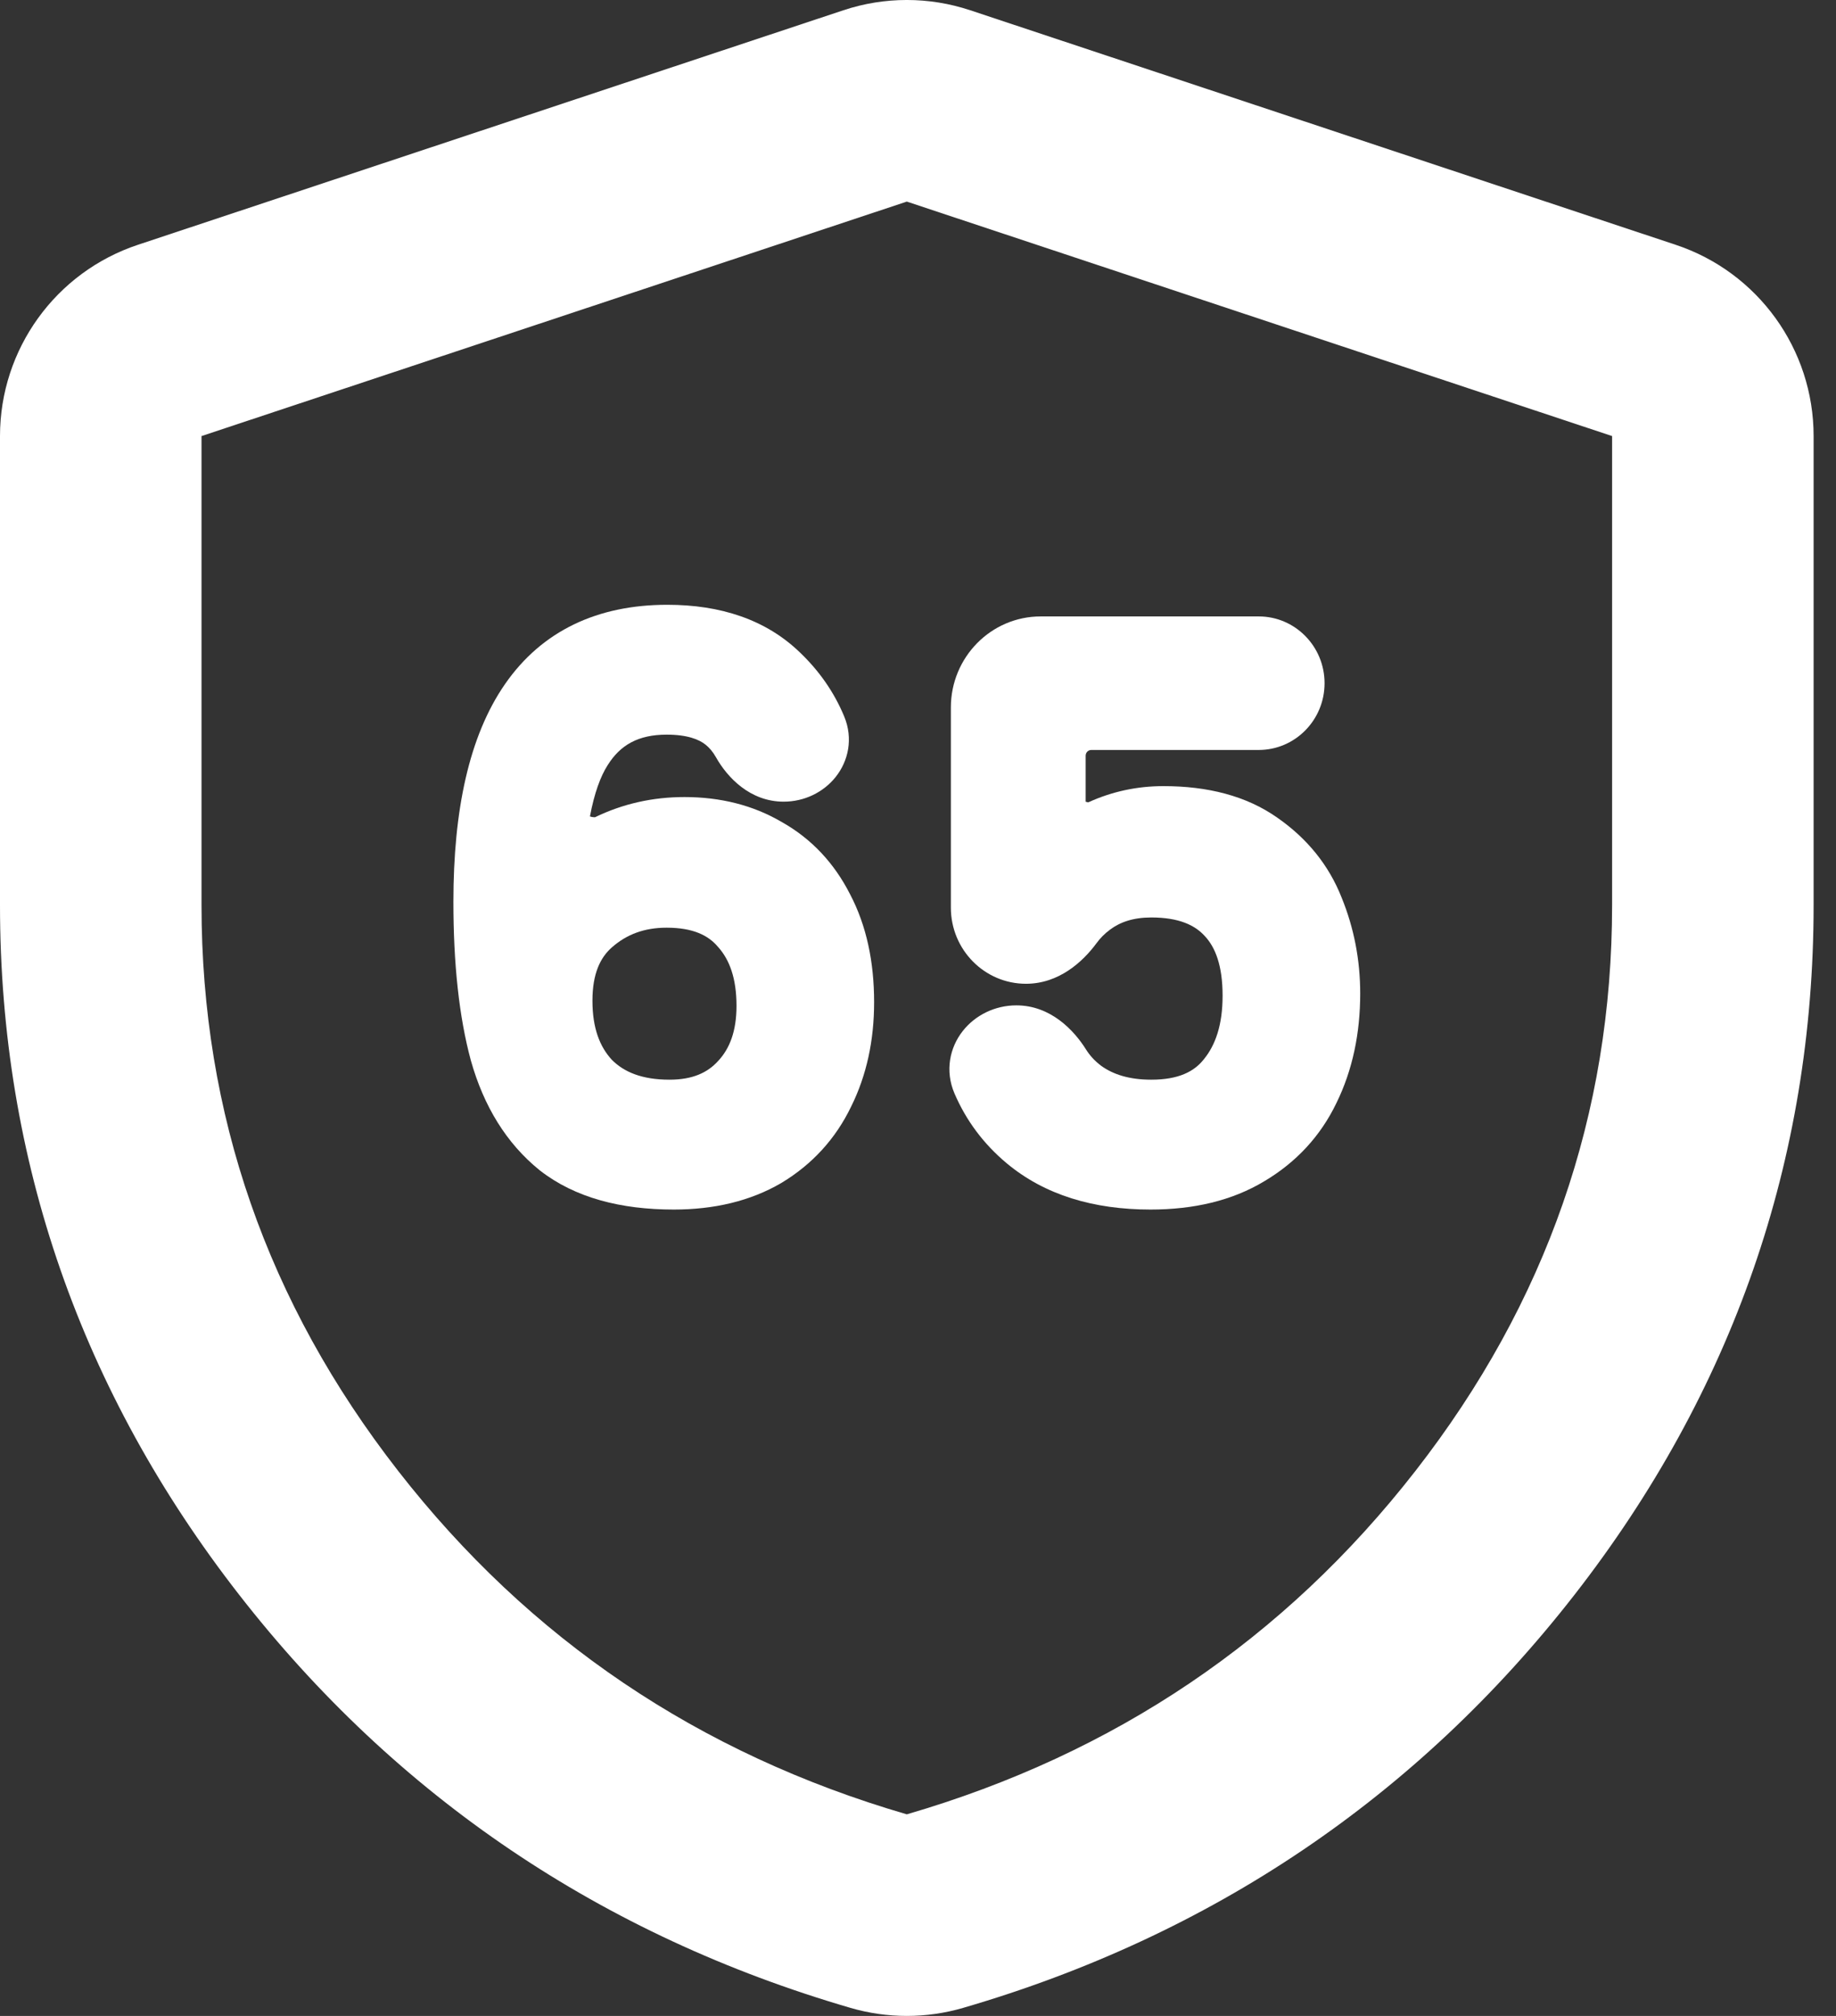
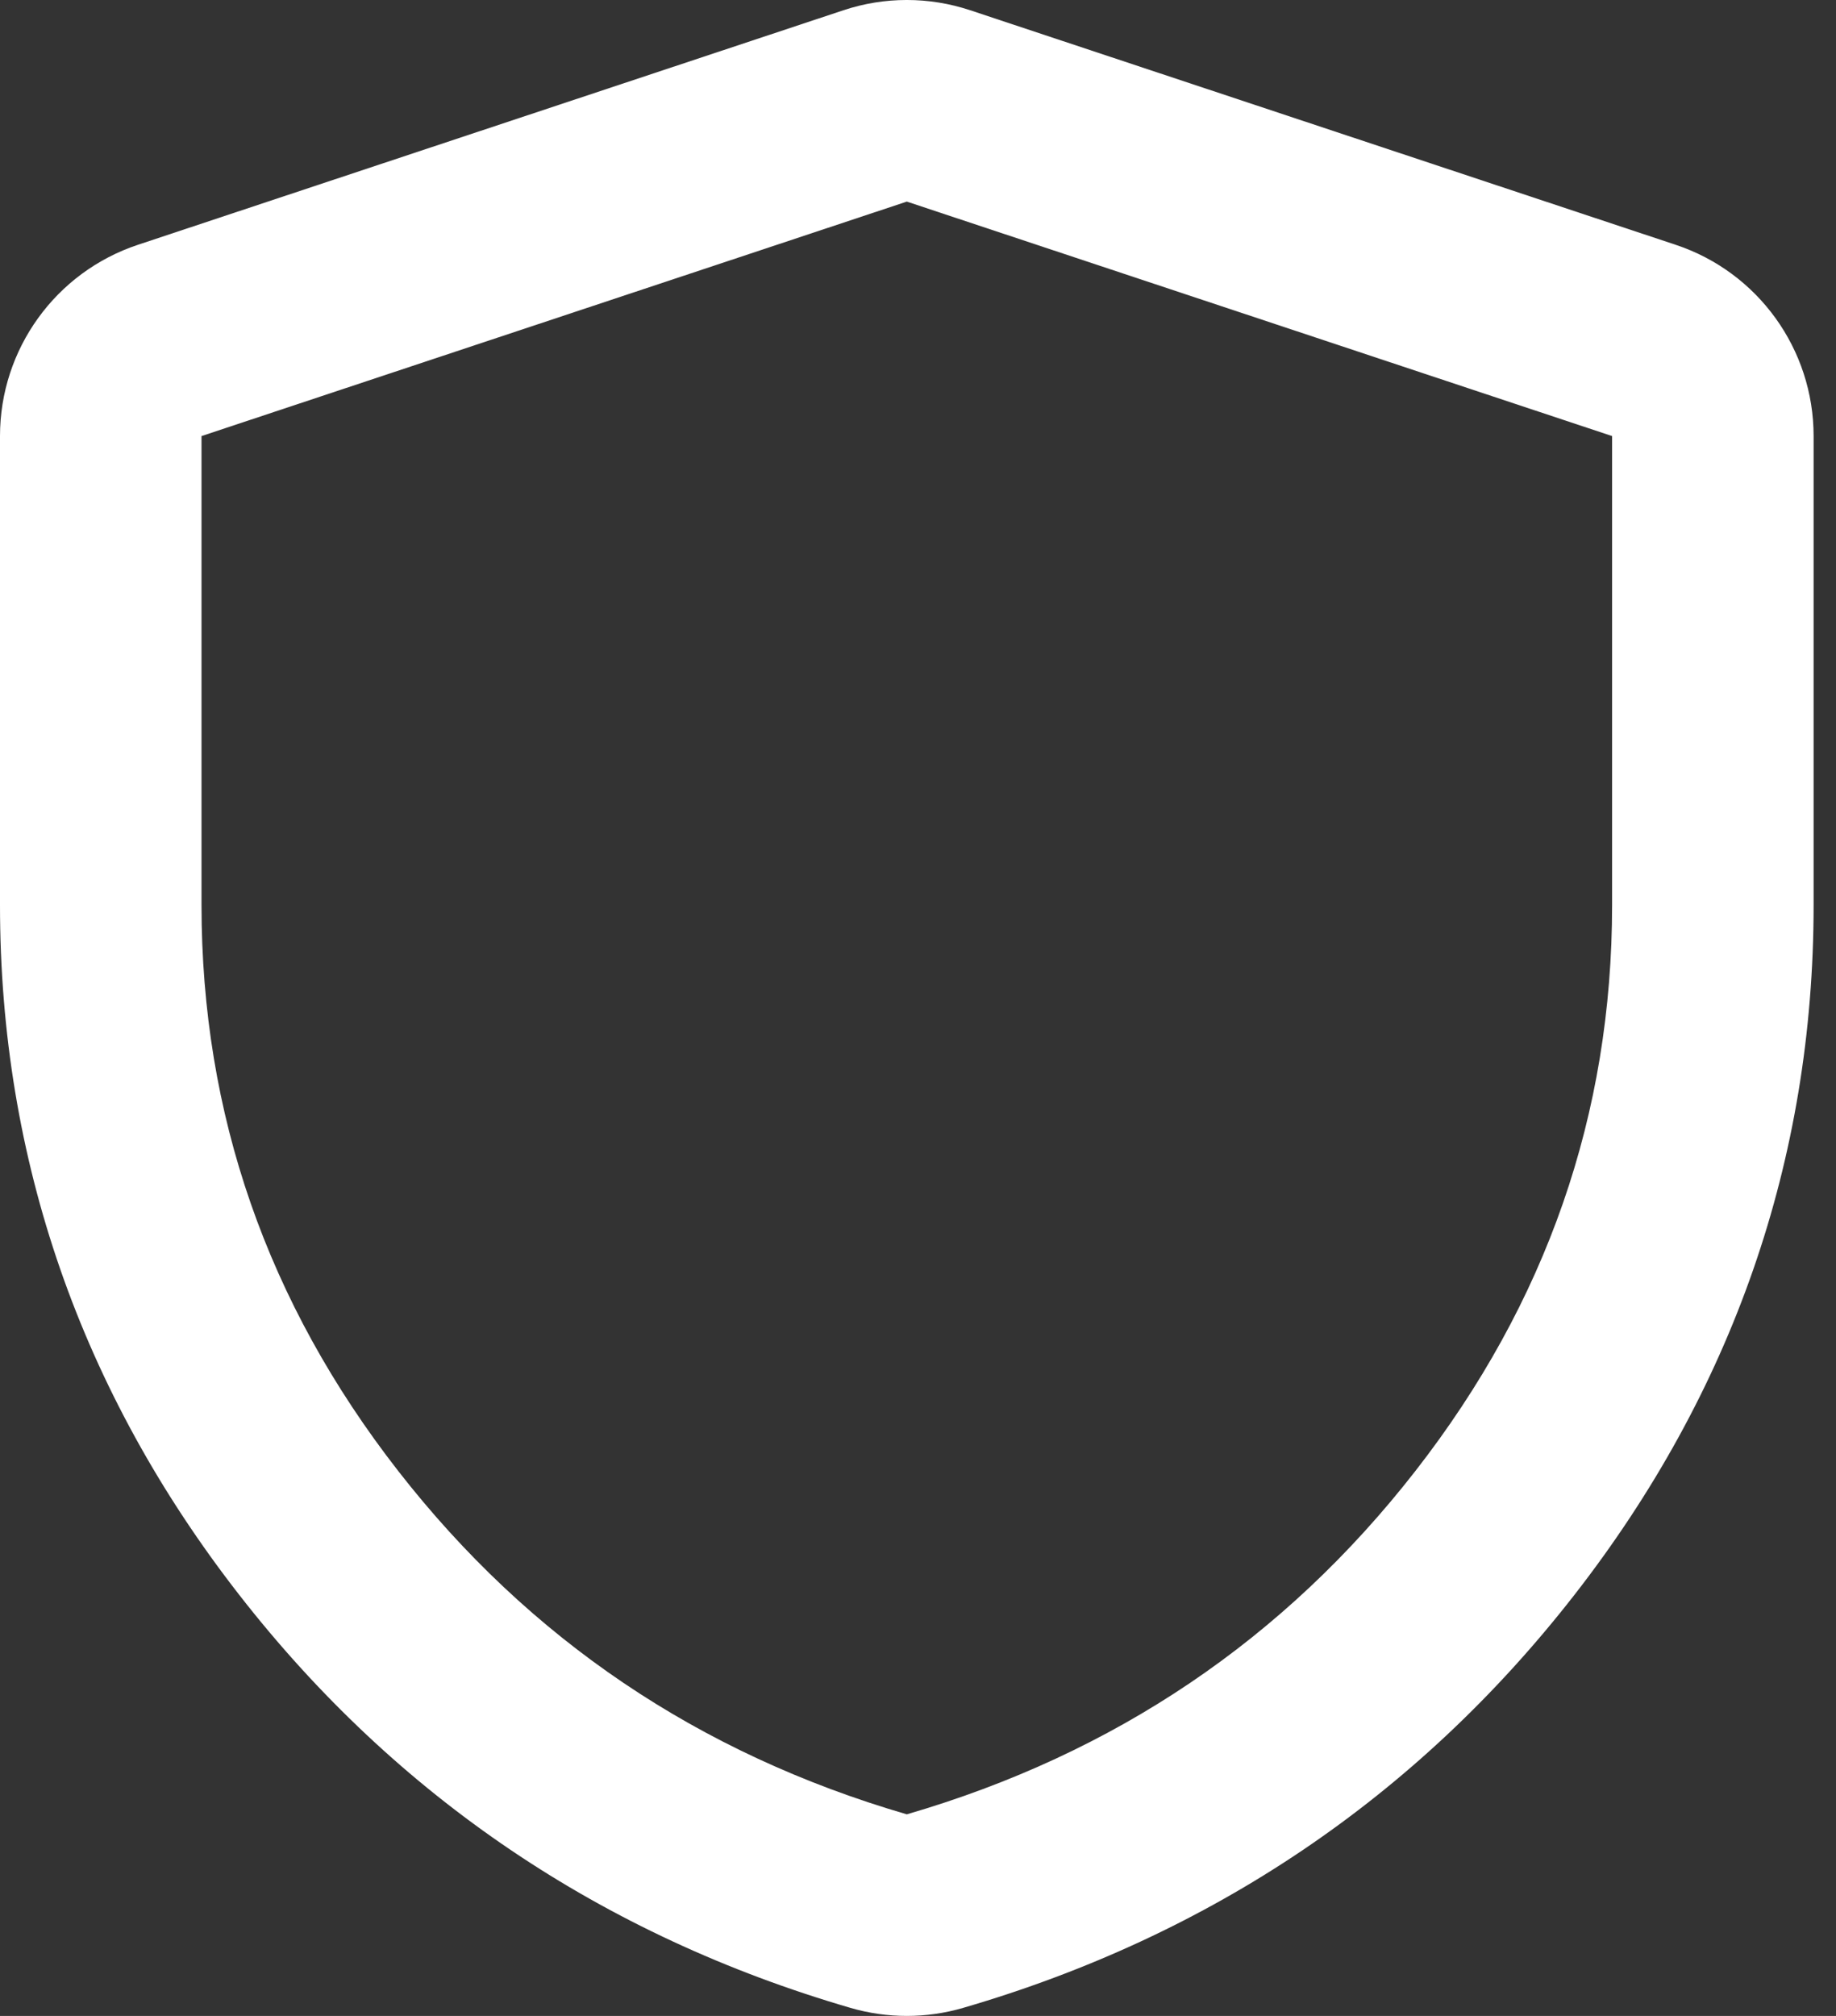
<svg xmlns="http://www.w3.org/2000/svg" width="41" height="45" viewBox="0 0 41 45" fill="none">
  <rect x="0" y="0" width="41" height="45" fill="#333333" stroke="none" />
  <path fill-rule="evenodd" clip-rule="evenodd" d="M37.419 5.464C39.259 6.075 40.5 7.796 40.5 9.734V20.203C40.5 25.893 38.687 31.073 35.158 35.602C31.639 40.117 27.046 43.207 21.509 44.82C20.687 45.06 19.813 45.06 18.991 44.82C13.454 43.207 8.861 40.117 5.343 35.602C1.813 31.073 0 25.893 0 20.203V9.734C0 7.796 1.241 6.075 3.081 5.464L18.831 0.23C19.752 -0.077 20.748 -0.077 21.669 0.23L37.419 5.464ZM20.25 4.5L36 9.734V20.203C36 24.868 34.536 29.078 31.608 32.835C28.68 36.592 24.894 39.147 20.25 40.5C15.606 39.147 11.82 36.592 8.892 32.835C5.964 29.078 4.5 24.868 4.5 20.203V9.734L20.25 4.5Z" fill="white" />
-   <path fill-rule="evenodd" clip-rule="evenodd" d="M13.569 17.081L13.572 17.077C13.851 16.631 14.253 16.399 14.886 16.399C15.347 16.399 15.609 16.504 15.759 16.625C15.843 16.693 15.921 16.784 15.989 16.905C16.246 17.361 16.755 17.895 17.5 17.895C17.958 17.895 18.385 17.689 18.659 17.347C18.943 16.992 19.058 16.49 18.852 15.993C18.628 15.453 18.295 14.976 17.862 14.563C17.102 13.829 16.087 13.5 14.902 13.5C13.351 13.5 12.103 14.075 11.273 15.277C10.474 16.434 10.125 18.086 10.125 20.128C10.125 21.509 10.25 22.695 10.515 23.673L10.517 23.68C10.803 24.691 11.306 25.52 12.048 26.12L12.058 26.128C12.839 26.736 13.86 27 15.046 27C15.944 27 16.756 26.812 17.451 26.405L17.459 26.4C18.14 25.988 18.66 25.42 19.005 24.705C19.354 24.003 19.52 23.22 19.52 22.372C19.52 21.474 19.351 20.662 18.982 19.96C18.629 19.266 18.121 18.723 17.462 18.352C16.817 17.972 16.084 17.792 15.284 17.792C14.578 17.792 13.91 17.941 13.289 18.242C13.284 18.243 13.274 18.243 13.26 18.242C13.233 18.241 13.203 18.235 13.174 18.225C13.273 17.696 13.413 17.326 13.569 17.081ZM13.667 21.145C13.404 21.375 13.23 21.734 13.23 22.339C13.23 22.951 13.394 23.365 13.663 23.657C13.932 23.928 14.332 24.101 14.95 24.101C15.469 24.101 15.801 23.943 16.034 23.686L16.04 23.68C16.292 23.408 16.447 23.024 16.447 22.453C16.447 21.836 16.29 21.427 16.044 21.148L16.032 21.135C15.821 20.883 15.481 20.708 14.886 20.708C14.387 20.708 13.993 20.859 13.667 21.145Z" fill="white" />
-   <path d="M25.98 17.548C25.394 17.548 24.834 17.668 24.305 17.909C24.288 17.908 24.265 17.904 24.244 17.896V16.869C24.244 16.798 24.3 16.741 24.37 16.741H28.108C28.92 16.741 29.579 16.074 29.579 15.251C29.579 14.427 28.92 13.76 28.108 13.76H23.24C22.133 13.76 21.234 14.67 21.234 15.792V20.261C21.234 21.199 21.985 21.96 22.911 21.96C23.648 21.96 24.182 21.468 24.489 21.051C24.573 20.937 24.67 20.84 24.783 20.756L24.785 20.754C25.014 20.582 25.309 20.48 25.709 20.48C26.327 20.48 26.685 20.652 26.904 20.895L26.91 20.901C27.137 21.146 27.302 21.551 27.302 22.226C27.302 22.881 27.141 23.331 26.883 23.646L26.877 23.653C26.666 23.918 26.321 24.101 25.709 24.101C25.215 24.101 24.857 23.983 24.59 23.791C24.448 23.684 24.338 23.563 24.253 23.428C23.98 22.992 23.458 22.442 22.696 22.442C22.221 22.442 21.779 22.659 21.5 23.014C21.21 23.381 21.097 23.901 21.315 24.409C21.577 25.018 21.968 25.539 22.481 25.967C23.331 26.677 24.424 27 25.693 27C26.652 27 27.509 26.803 28.23 26.37C28.944 25.947 29.488 25.362 29.844 24.622C30.204 23.888 30.375 23.067 30.375 22.177C30.375 21.43 30.237 20.715 29.96 20.036C29.673 19.308 29.186 18.713 28.526 18.254C27.831 17.763 26.963 17.548 25.98 17.548Z" fill="white" />
</svg>